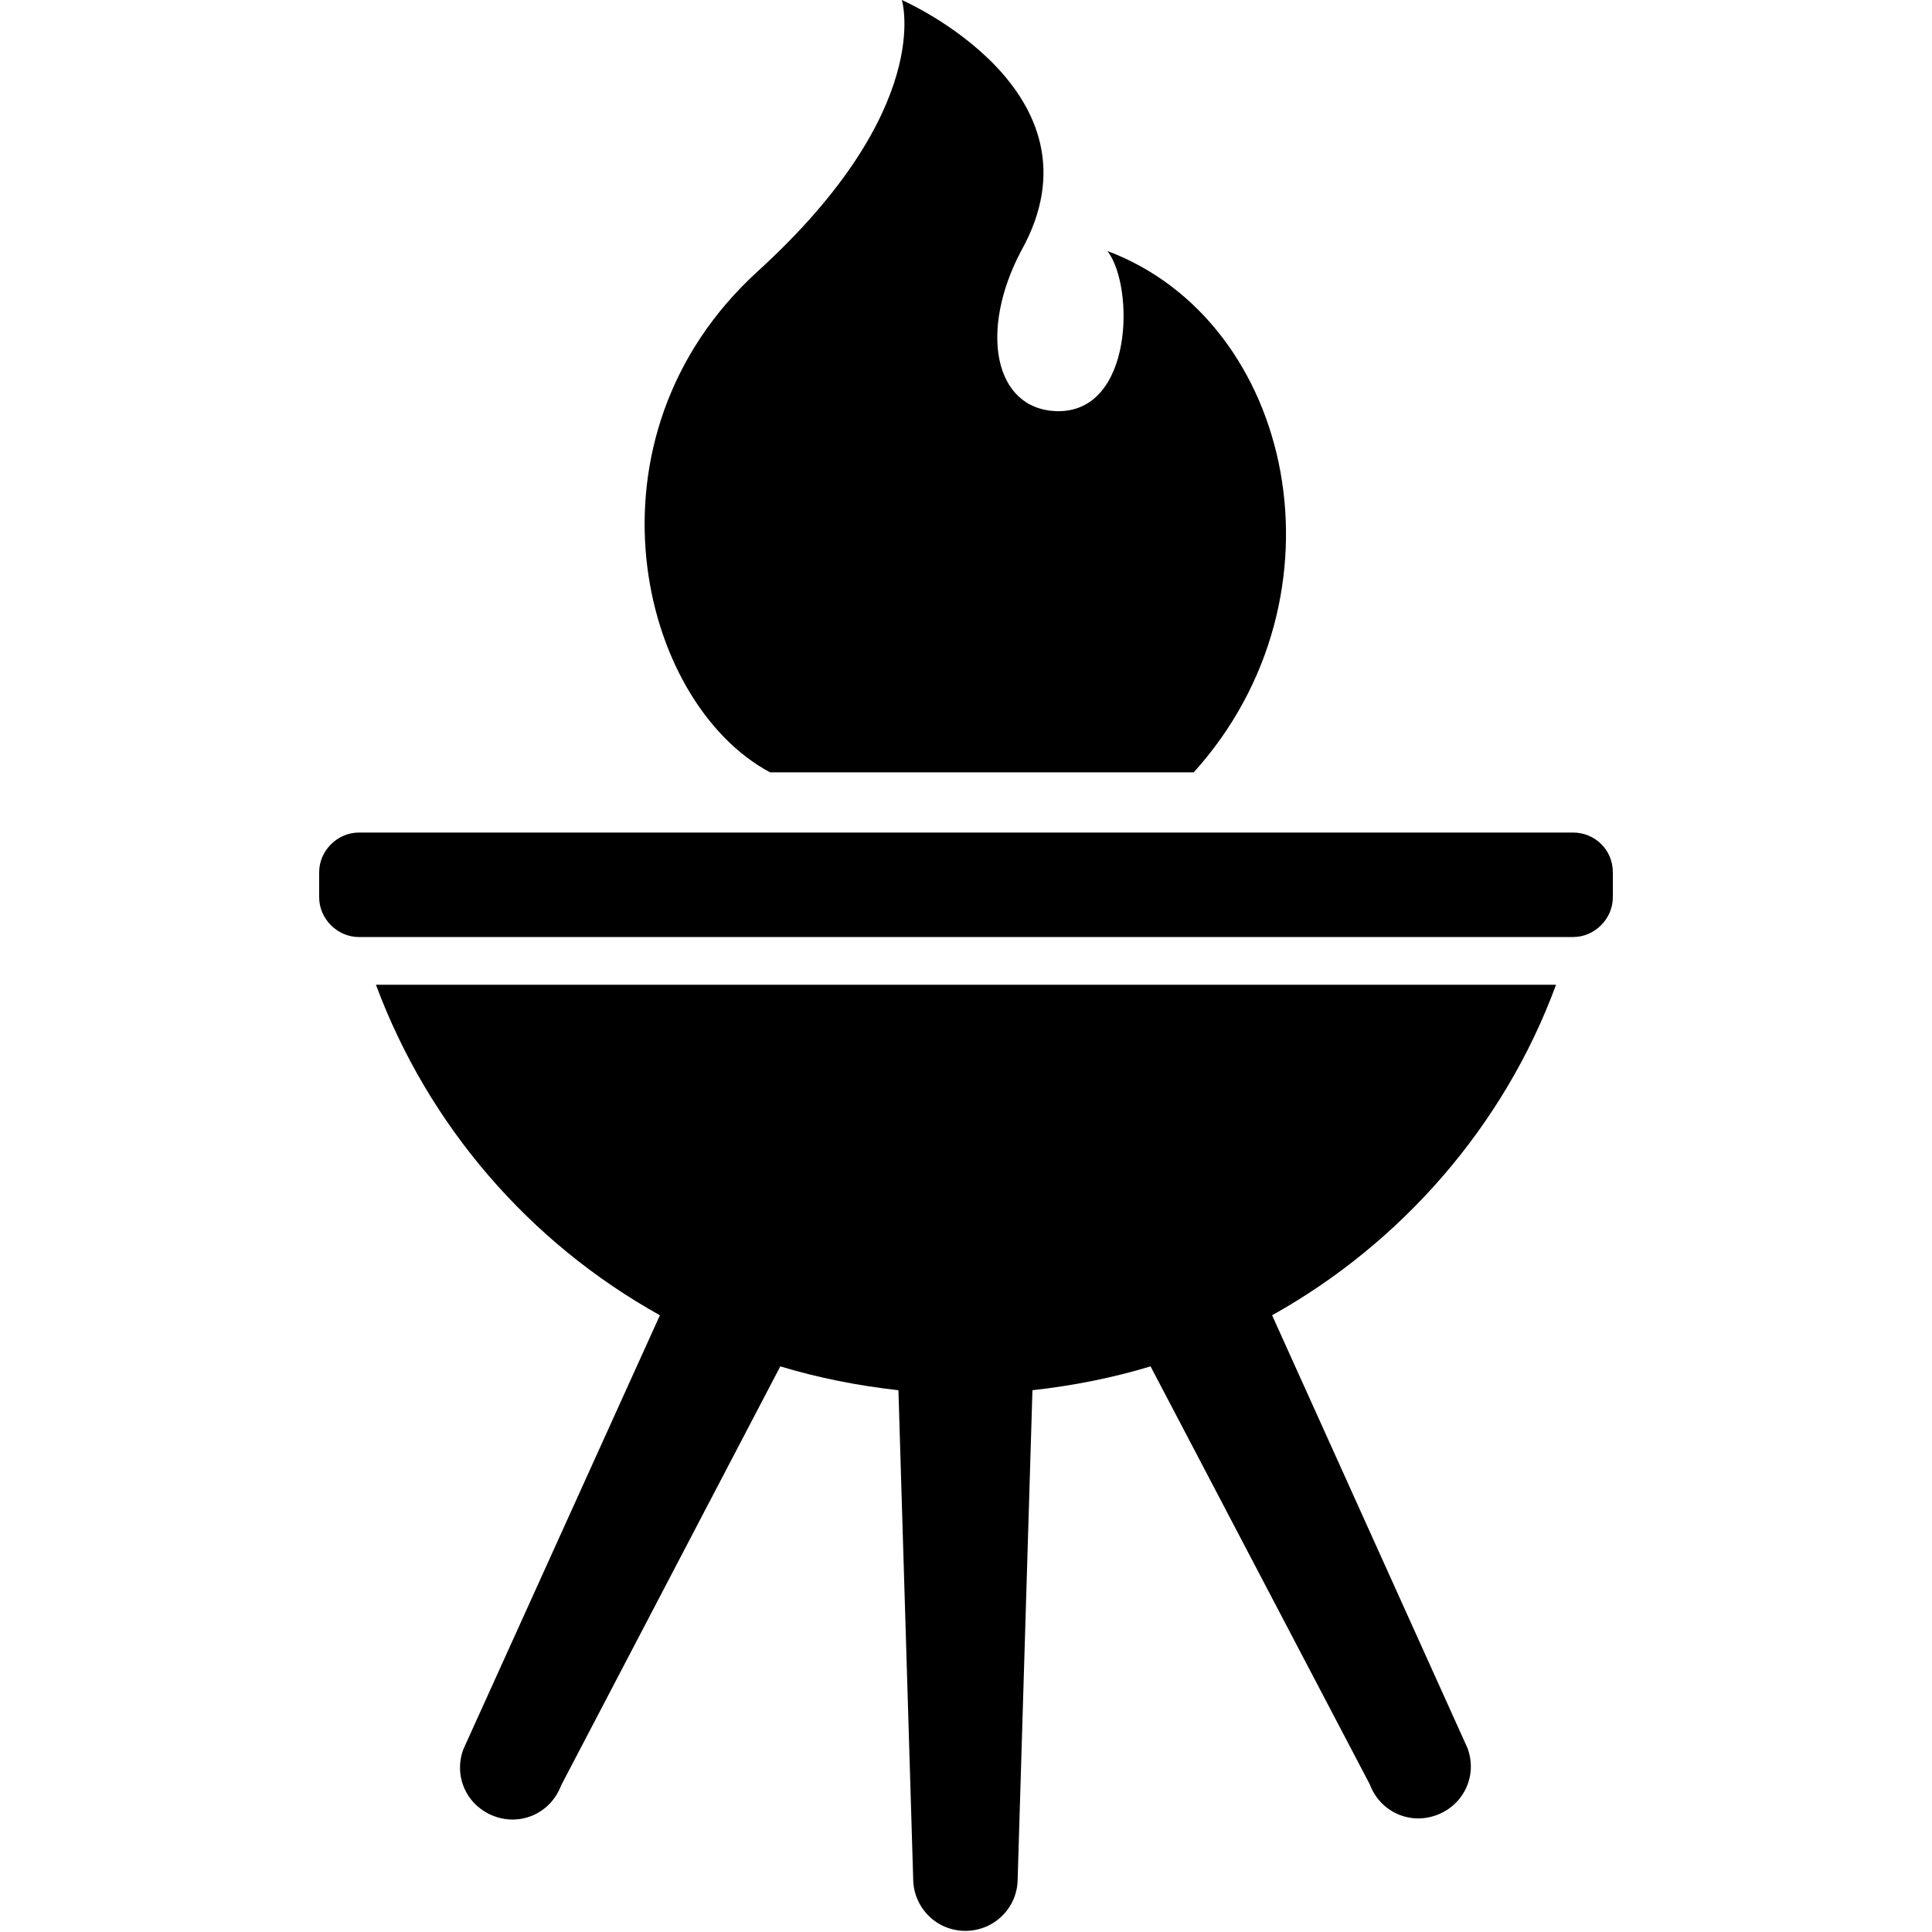
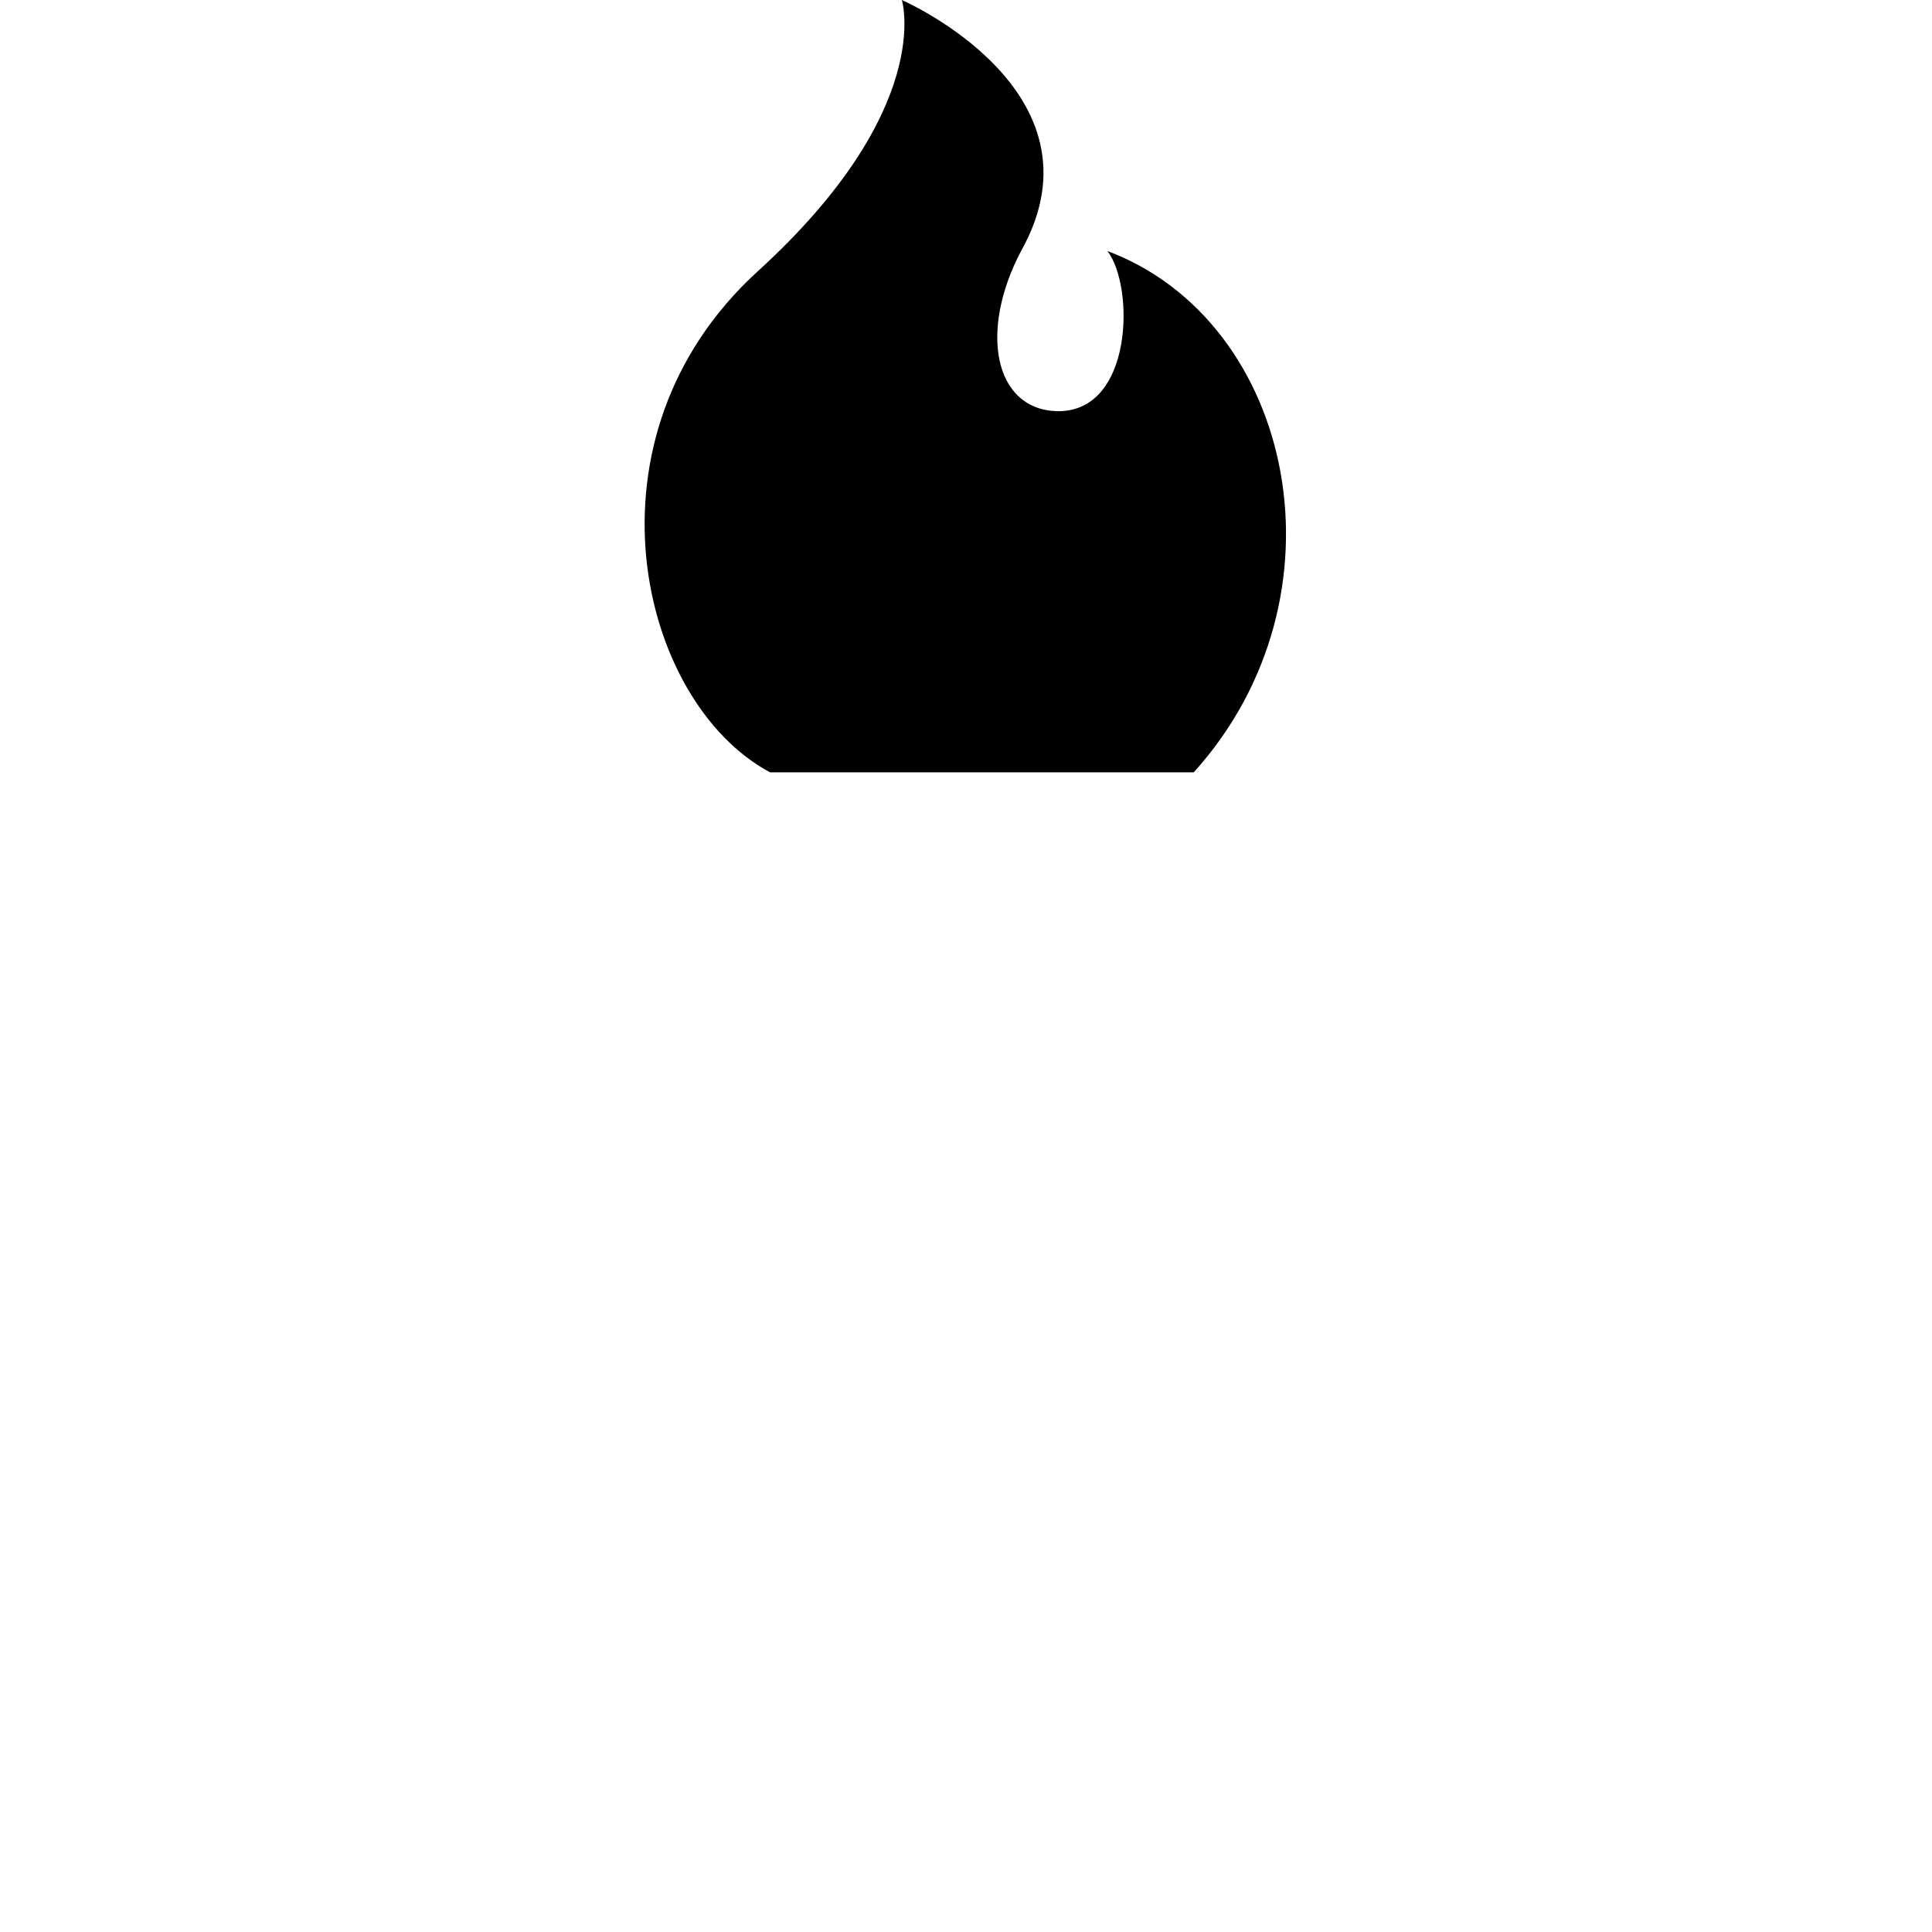
<svg xmlns="http://www.w3.org/2000/svg" version="1.1" id="_x31_" x="0px" y="0px" viewBox="0 0 170.1 170.1" style="enable-background:new 0 0 170.1 170.1;" xml:space="preserve">
  <g>
-     <path d="M137,86.7H33.1c4.6,12.4,13.5,22.7,25,29.1L40.8,154c-0.9,2.4,0.3,5,2.7,5.9c2.4,0.9,5-0.3,5.9-2.7l19.3-36.9   c3.3,1,6.8,1.7,10.4,2.1l1.3,43c0,2.5,2,4.6,4.6,4.6c2.5,0,4.6-2,4.6-4.6l1.3-43c3.6-0.4,7.1-1.1,10.4-2.1l19.3,36.8   c0.9,2.4,3.5,3.6,5.9,2.7c2.4-0.9,3.6-3.5,2.7-5.9l-17.2-38.1C123.3,109.5,132.4,99.2,137,86.7z" />
-     <path d="M138.5,73.3H31.6c-1.9,0-3.5,1.6-3.5,3.5V79c0,1.9,1.6,3.5,3.5,3.5h106.9c1.9,0,3.5-1.6,3.5-3.5v-2.2   C142,74.8,140.4,73.3,138.5,73.3z" />
    <path d="M67.8,68h37.3c14-15.5,8.9-39.7-7.6-45.9c2.4,3.1,2.3,14.3-4.5,14.1c-5.5-0.2-6.8-7.1-3.1-14.1C97.8,8,79.4,0,79.4,0   s3,9.6-12.7,23.9C50.7,38.5,56.2,61.8,67.8,68z" />
  </g>
</svg>